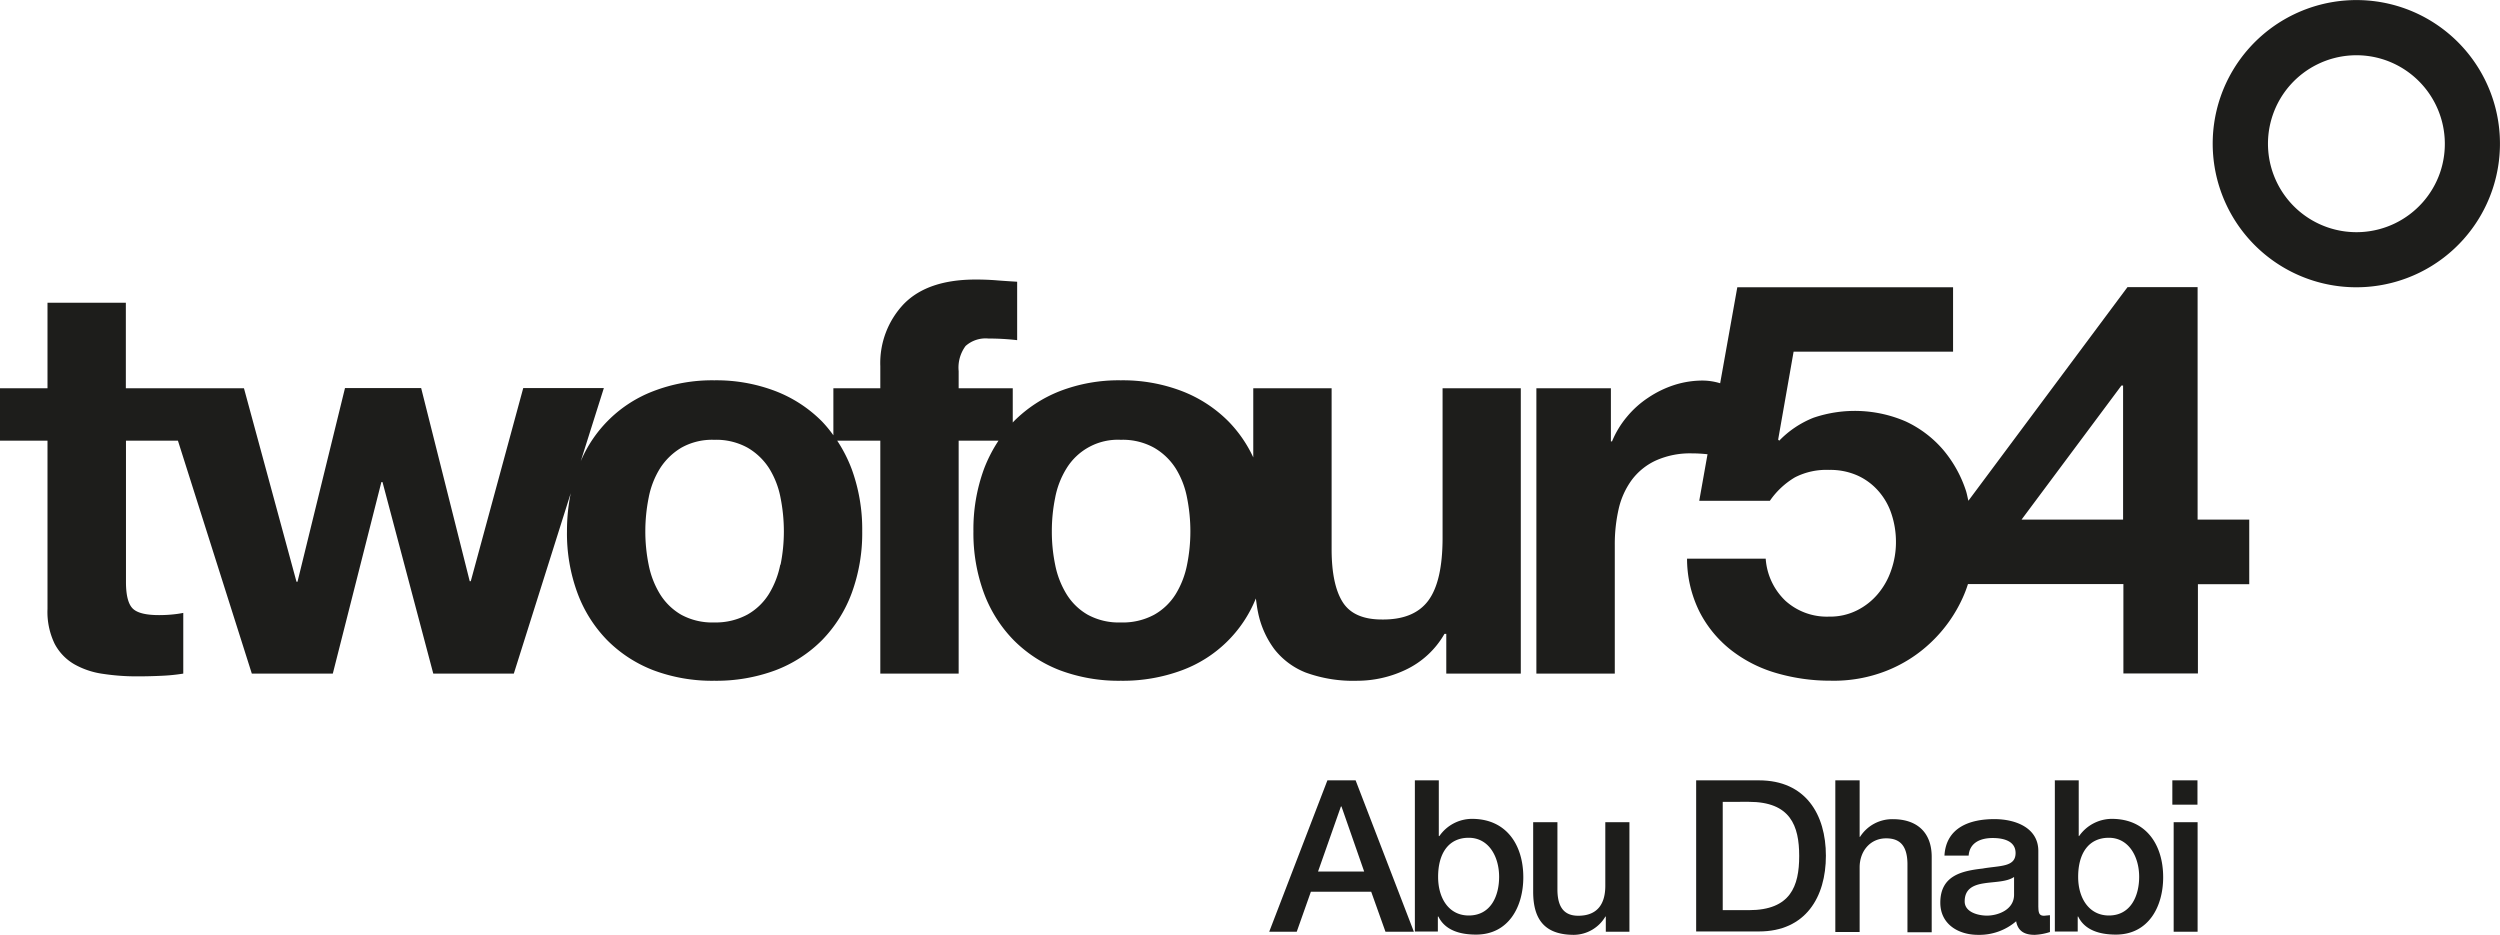
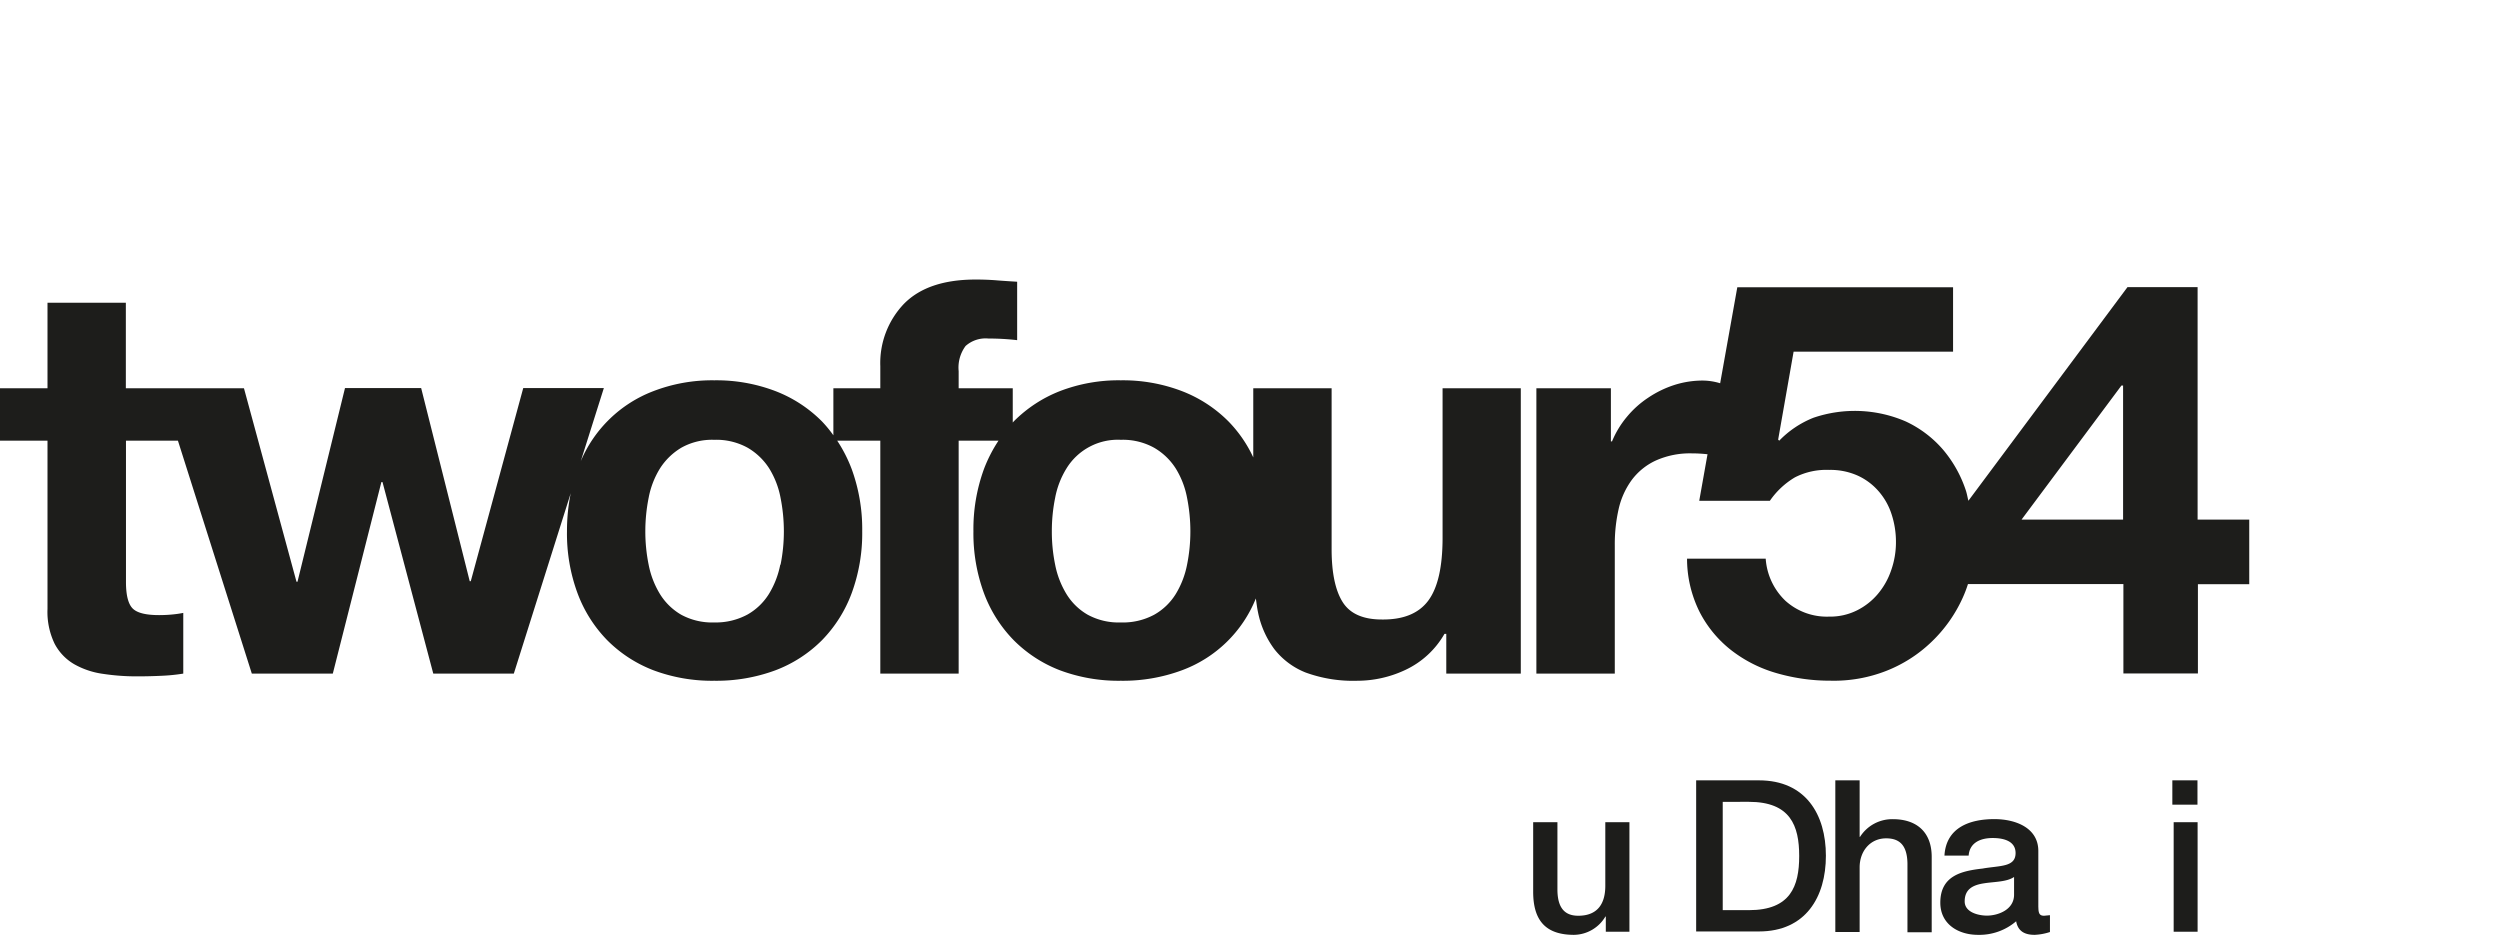
<svg xmlns="http://www.w3.org/2000/svg" id="Layer_1" data-name="Layer 1" viewBox="0 0 397.9 148.79">
  <defs>
    <style>.cls-1{fill:#1d1d1b;}</style>
  </defs>
-   <path class="cls-1" d="M394.24,46.32a22.86,22.86,0,1,0,29.08-14.13,22.89,22.89,0,0,0-29.08,14.13M429.17,58.4a14.08,14.08,0,1,1-8.73-17.91,14.12,14.12,0,0,1,8.73,17.91" transform="translate(-40.81 -30.93)" />
  <path class="cls-1" d="M270.41,116.53q0,6.94-2.28,10t-7.38,3q-4.49,0-6.24-2.77t-1.76-8.38V92.73H240.28v11A20.59,20.59,0,0,0,236.33,98a21.15,21.15,0,0,0-7.43-4.83,26.3,26.3,0,0,0-9.7-1.71,26,26,0,0,0-9.67,1.71A21.27,21.27,0,0,0,202.16,98l-.16.18V92.73h-8.61V90a5.77,5.77,0,0,1,1.1-4,4.78,4.78,0,0,1,3.64-1.19,39.58,39.58,0,0,1,4.57.26V75.77c-1-.06-2.14-.13-3.25-.22s-2.22-.13-3.34-.13q-7.63,0-11.42,3.86a13.65,13.65,0,0,0-3.77,9.93v3.52h-7.47v7.48A19.91,19.91,0,0,0,171.63,98a21.11,21.11,0,0,0-7.42-4.83,26.35,26.35,0,0,0-9.71-1.71,26,26,0,0,0-9.66,1.71,20.48,20.48,0,0,0-11.6,11.17l3.68-11.65H124.09l-8.35,30.74h-.17l-7.73-30.74H95.72l-7.56,30.83H88L79.64,92.73H60.84V79.11H48.37V92.73H40.81v8.34h7.56v26.79a11.64,11.64,0,0,0,1.14,5.54,8.14,8.14,0,0,0,3.12,3.25,12.84,12.84,0,0,0,4.57,1.53,35.52,35.52,0,0,0,5.49.4q1.84,0,3.78-.09a29.34,29.34,0,0,0,3.51-.35v-9.66a17.17,17.17,0,0,1-1.85.26c-.64.06-1.31.09-2,.09-2.11,0-3.51-.35-4.21-1.06s-1.06-2.11-1.06-4.21V101.07h8.27l11.76,37.07H93.78l7.73-30.48h.18l8.08,30.48h12.82l9.06-28.72a30.15,30.15,0,0,0-.6,6.06,27.38,27.38,0,0,0,1.67,9.84,21.28,21.28,0,0,0,4.74,7.51,21,21,0,0,0,7.38,4.79,26.6,26.6,0,0,0,9.66,1.66,27,27,0,0,0,9.71-1.66,20.88,20.88,0,0,0,7.42-4.79,21.28,21.28,0,0,0,4.74-7.51,27.6,27.6,0,0,0,1.67-9.84,27.9,27.9,0,0,0-1.67-9.88,22.69,22.69,0,0,0-2.31-4.53h6.86v37.07h12.47V101.07h6.34a22.72,22.72,0,0,0-2.32,4.53,27.9,27.9,0,0,0-1.67,9.88,27.6,27.6,0,0,0,1.67,9.84,21.3,21.3,0,0,0,4.75,7.51,21,21,0,0,0,7.37,4.79,26.65,26.65,0,0,0,9.67,1.66,26.94,26.94,0,0,0,9.7-1.66,20.24,20.24,0,0,0,11.79-11.44c.11.73.19,1.48.34,2.17a14.64,14.64,0,0,0,2.59,5.88,11.86,11.86,0,0,0,5,3.74,22,22,0,0,0,8.22,1.31,18,18,0,0,0,7.72-1.76,14,14,0,0,0,6.15-5.7H271v6.32h11.86V92.73H270.41ZM165,120.79a14.14,14.14,0,0,1-1.8,4.66,9.55,9.55,0,0,1-3.42,3.29A10.6,10.6,0,0,1,154.5,130a10.33,10.33,0,0,1-5.27-1.23,9.68,9.68,0,0,1-3.38-3.29,14.14,14.14,0,0,1-1.8-4.66,26.71,26.71,0,0,1-.53-5.31,27.37,27.37,0,0,1,.53-5.36,13.65,13.65,0,0,1,1.8-4.66,10.23,10.23,0,0,1,3.38-3.29,10,10,0,0,1,5.27-1.27,10.3,10.3,0,0,1,5.32,1.27,10.08,10.08,0,0,1,3.42,3.29,13.65,13.65,0,0,1,1.8,4.66,27.37,27.37,0,0,1,.53,5.36,26.71,26.71,0,0,1-.53,5.31m64.7,0a14.14,14.14,0,0,1-1.8,4.66,9.5,9.5,0,0,1-3.43,3.29A10.53,10.53,0,0,1,219.2,130a10.3,10.3,0,0,1-5.27-1.23,9.52,9.52,0,0,1-3.38-3.29,14.14,14.14,0,0,1-1.8-4.66,26,26,0,0,1-.53-5.31,26.62,26.62,0,0,1,.53-5.36,13.65,13.65,0,0,1,1.8-4.66,9.58,9.58,0,0,1,8.65-4.56,10.23,10.23,0,0,1,5.31,1.27,10,10,0,0,1,3.43,3.29,13.65,13.65,0,0,1,1.8,4.66,27.37,27.37,0,0,1,.53,5.36,26.71,26.71,0,0,1-.53,5.31" transform="translate(-40.81 -30.93)" />
  <path class="cls-1" d="M390.58,113.63v-37H379.42l-25.32,34c-.13-.51-.21-1-.37-1.53a19.47,19.47,0,0,0-3.69-6.63A17.66,17.66,0,0,0,344.11,98a20.42,20.42,0,0,0-14.67-.58,15.55,15.55,0,0,0-5.45,3.65l-.17-.17,2.46-14h25.38V76.65H317.32l-2.73,15.28a9.74,9.74,0,0,0-2.72-.43,14.79,14.79,0,0,0-4.56.7,16.54,16.54,0,0,0-4.13,2,15.41,15.41,0,0,0-3.43,3.07,15,15,0,0,0-2.37,3.91h-.18V92.73H285.34v45.41h12.48V117.67a25.19,25.19,0,0,1,.61-5.71,12.51,12.51,0,0,1,2.07-4.61,10,10,0,0,1,3.82-3.11,13.29,13.29,0,0,1,5.8-1.15,21.83,21.83,0,0,1,2.37.13h.09l-1.32,7.42H322.5a12.69,12.69,0,0,1,4-3.74,11,11,0,0,1,5.44-1.18,10.66,10.66,0,0,1,4.48.88,9.77,9.77,0,0,1,3.34,2.46,10.4,10.4,0,0,1,2.1,3.68,14.06,14.06,0,0,1,.71,4.48,13.36,13.36,0,0,1-.75,4.44,11.62,11.62,0,0,1-2.11,3.78,10.39,10.39,0,0,1-3.33,2.63,9.55,9.55,0,0,1-4.44,1,9.84,9.84,0,0,1-6.94-2.5,10.21,10.21,0,0,1-3.16-6.72H309.32a19,19,0,0,0,2,8.48,18.36,18.36,0,0,0,5.05,6.1,21.35,21.35,0,0,0,7.25,3.65,30.59,30.59,0,0,0,8.57,1.19,22.82,22.82,0,0,0,8.78-1.54,21.91,21.91,0,0,0,7.24-4.62,22.53,22.53,0,0,0,5-7.07,18.64,18.64,0,0,0,.82-2.15h24.74v14.23h11.86V123.91h8.17V113.63Zm-11.86,0H362.56l15.9-21.34h.26Z" transform="translate(-40.81 -30.93)" />
-   <path class="cls-1" d="M252.08,155.13h4.49l9.27,24.09h-4.52l-2.27-6.36h-9.6l-2.25,6.36h-4.38Zm-1.49,14.51h7.34l-3.61-10.35h-.09Z" transform="translate(-40.81 -30.93)" />
-   <path class="cls-1" d="M266,155.13h3.81V164h.09a6.33,6.33,0,0,1,5.2-2.74c5.49,0,8.16,4.18,8.16,9.29,0,4.7-2.34,9.13-7.52,9.13-2.38,0-4.89-.59-6-2.88h-.08v2.39H266v-24.1m8.57,9.18c-3.22,0-4.87,2.5-4.87,6.22,0,3.48,1.76,6.15,4.87,6.15,3.54,0,4.84-3.14,4.84-6.15,0-3.2-1.63-6.22-4.84-6.22" transform="translate(-40.81 -30.93)" />
  <path class="cls-1" d="M300.17,179.22h-3.78V176.8h-.06a5.9,5.9,0,0,1-5,2.92c-4.53,0-6.5-2.3-6.5-6.86V161.79h3.86v10.7c0,3.07,1.27,4.19,3.31,4.19,3.22,0,4.31-2.08,4.31-4.76V161.79h3.84v17.43" transform="translate(-40.81 -30.93)" />
  <path class="cls-1" d="M310.77,155.13h10c7.42,0,10.65,5.42,10.65,12s-3.23,12.05-10.65,12.05h-10V155.13M315,175.79h4.17c6.61,0,8-3.8,8-8.62s-1.4-8.62-8-8.62H315Z" transform="translate(-40.81 -30.93)" />
  <path class="cls-1" d="M332.92,155.13h3.87v9h.06a6.07,6.07,0,0,1,5.23-2.82c3.79,0,6.18,2.06,6.18,6v12H344.4v-11c-.06-2.73-1.15-3.95-3.39-3.95-2.56,0-4.22,2.06-4.22,4.62v10.29h-3.87V155.13" transform="translate(-40.81 -30.93)" />
  <path class="cls-1" d="M365.24,175.35c0,1,.22,1.33.91,1.33l.93-.09v2.68a9.1,9.1,0,0,1-2.43.45c-1.55,0-2.66-.54-2.95-2.16a9,9,0,0,1-6.07,2.16c-3.12,0-6-1.69-6-5.12,0-4.35,3.49-5.06,6.72-5.43,2.77-.49,5.26-.2,5.26-2.47,0-2-2.08-2.39-3.64-2.39-2.17,0-3.69.89-3.83,2.8h-3.85c.26-4.5,4.07-5.81,7.94-5.81,3.38,0,7,1.38,7,5.07v9m-3.86-4.86c-1.17.79-3,.74-4.73,1s-3.13.87-3.13,2.89c0,1.75,2.21,2.26,3.55,2.26,1.69,0,4.31-.89,4.31-3.33Z" transform="translate(-40.81 -30.93)" />
-   <path class="cls-1" d="M367.82,155.13h3.84V164h.06a6.38,6.38,0,0,1,5.21-2.74c5.51,0,8.17,4.18,8.17,9.29,0,4.7-2.35,9.13-7.53,9.13-2.36,0-4.9-.59-6-2.88h-.07v2.39h-3.64v-24.1m8.6,9.18c-3.24,0-4.89,2.5-4.89,6.22,0,3.48,1.8,6.15,4.89,6.15,3.49,0,4.82-3.14,4.82-6.15,0-3.2-1.65-6.22-4.82-6.22" transform="translate(-40.81 -30.93)" />
  <path class="cls-1" d="M386.56,155.13h4V159h-4Zm.21,6.66h3.81v17.44h-3.81Z" transform="translate(-40.81 -30.93)" />
</svg>